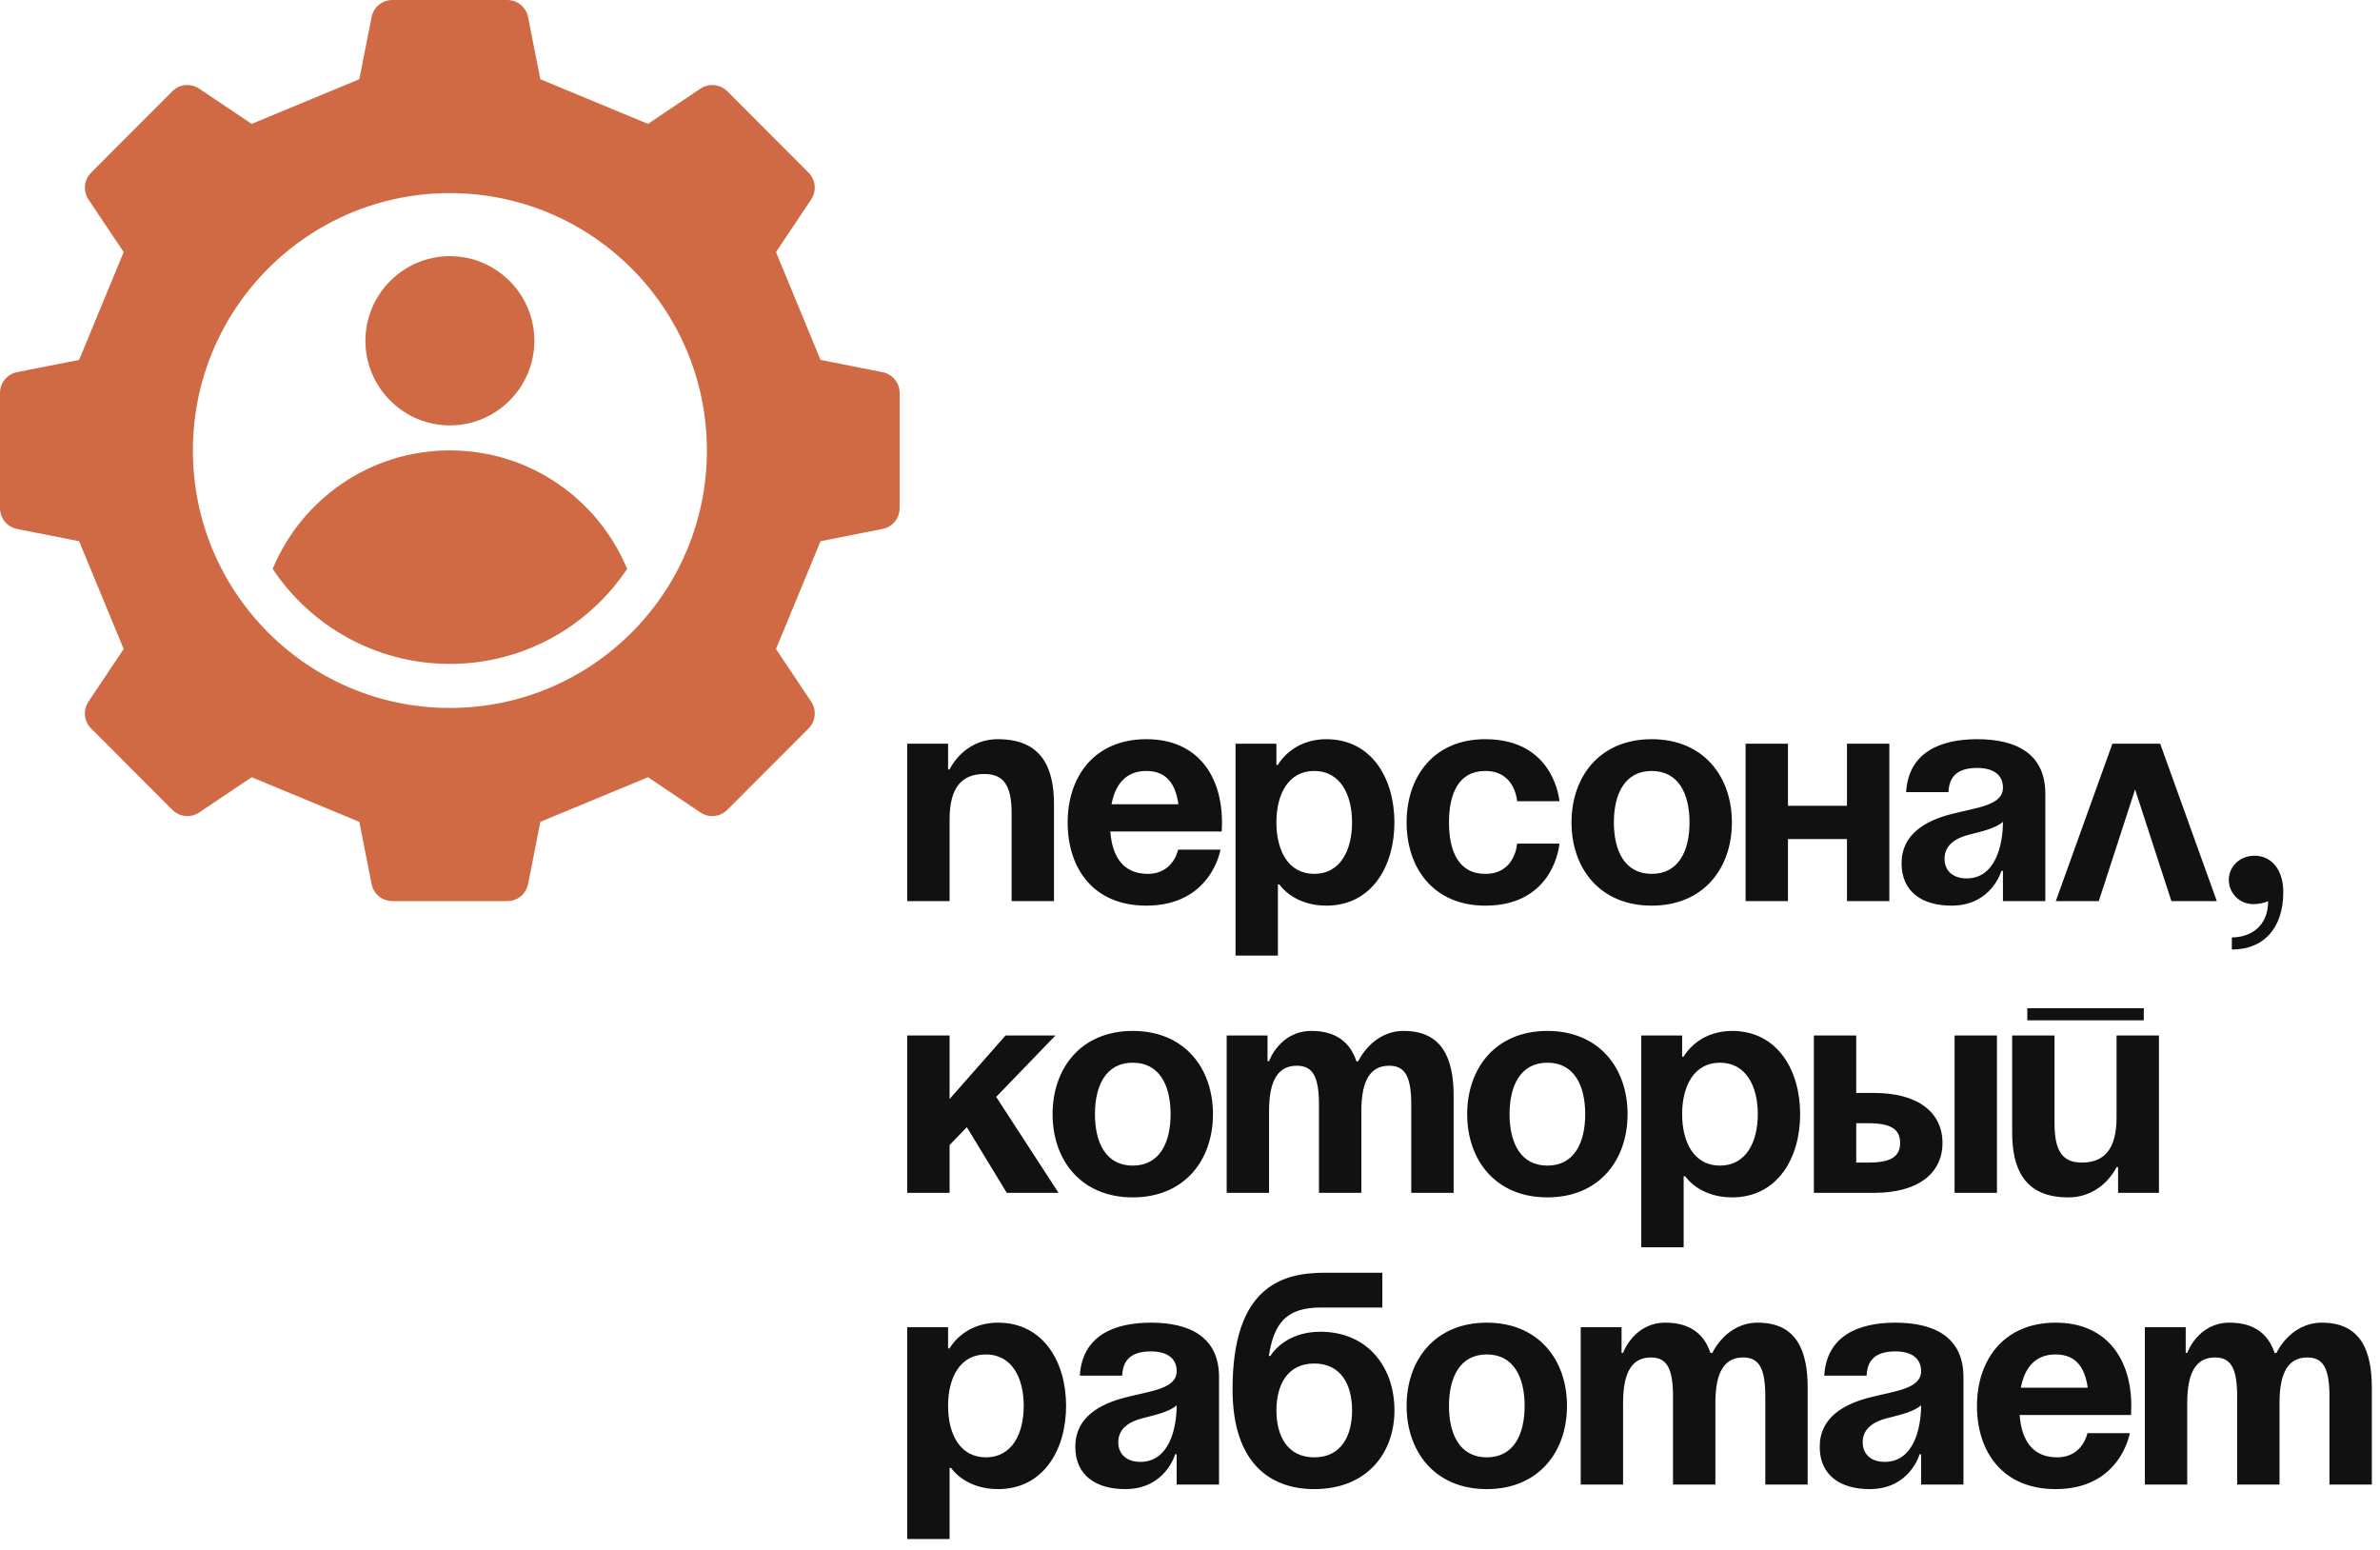
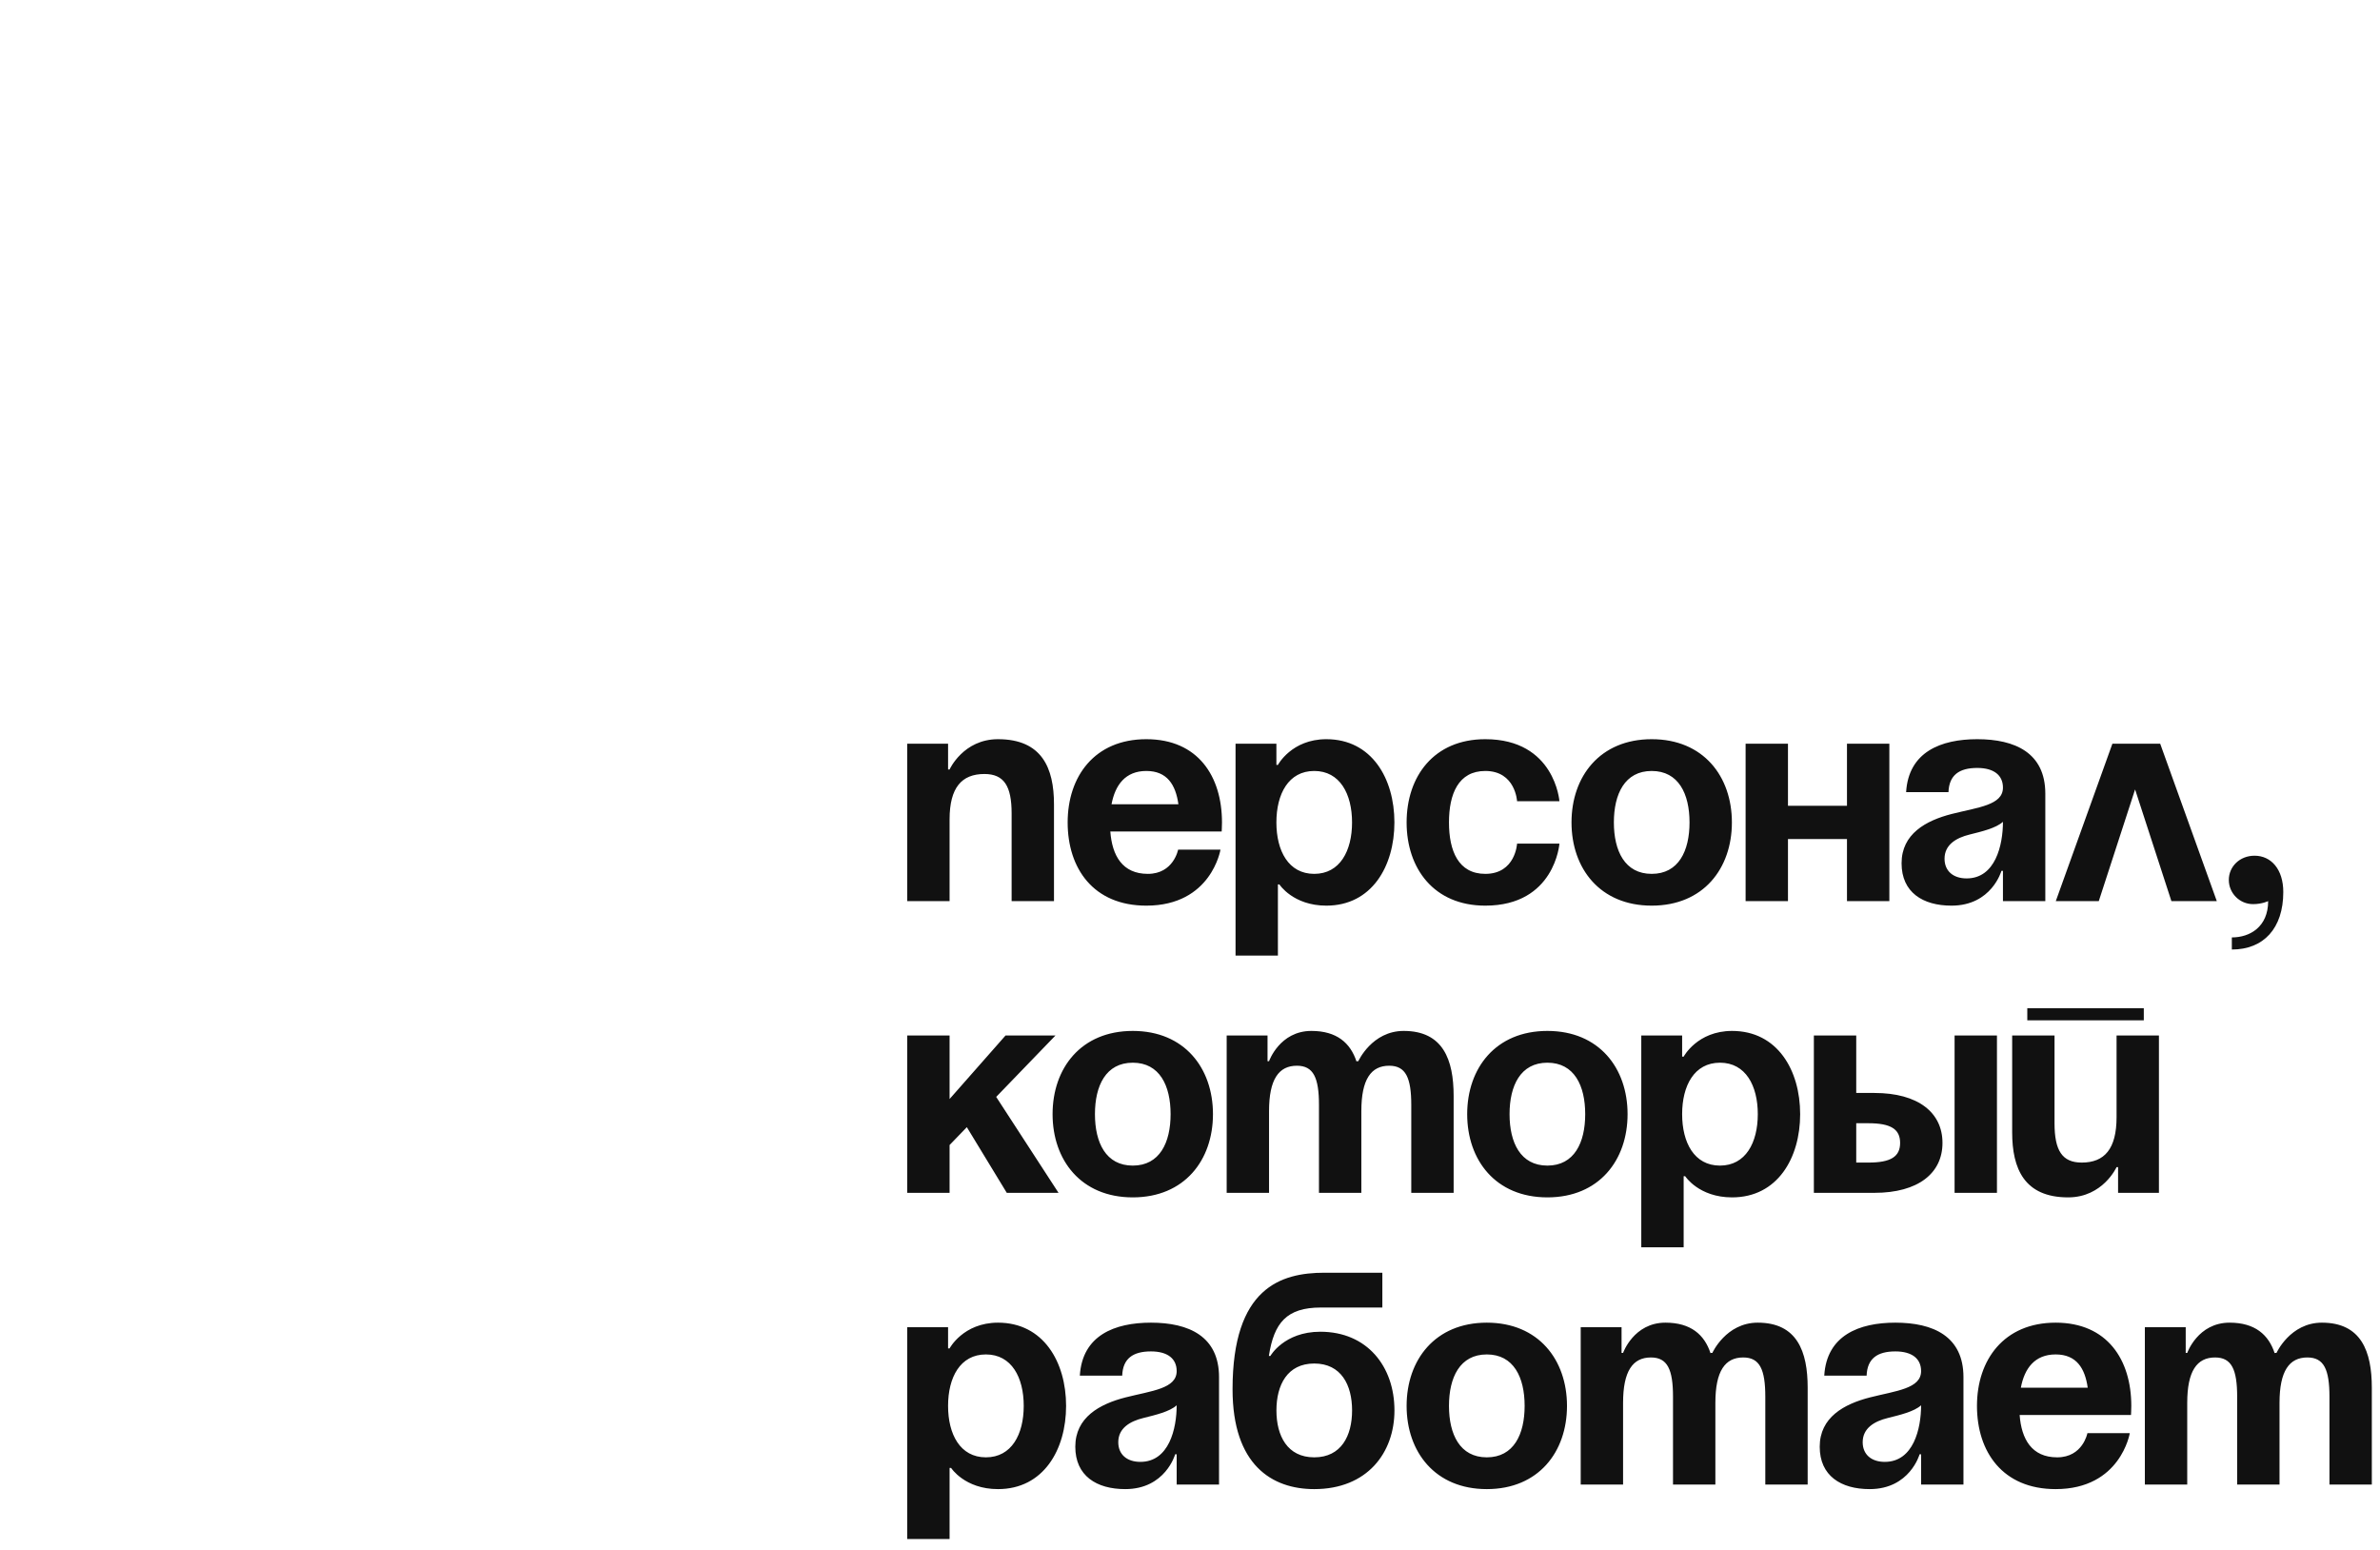
<svg xmlns="http://www.w3.org/2000/svg" width="1746" height="1137" viewBox="0 0 1746 1137" fill="none">
  <path d="M665.55 661V545.56H695.52V564.43H696.63C696.63 564.43 706.62 542.23 732.15 542.23C764.34 542.23 773.22 563.32 773.22 589.96V661H742.14V596.62C742.14 576.64 736.59 567.76 722.16 567.76C705.51 567.76 696.63 577.75 696.63 601.06V661H665.55ZM783.245 603.28C783.245 569.536 803.003 542.23 840.965 542.23C878.927 542.23 896.465 569.536 896.465 603.28C896.465 605.944 896.243 609.94 896.243 609.94H814.547C815.879 627.7 823.427 641.02 842.075 641.02C860.945 641.02 864.275 623.26 864.275 623.26H895.355C895.355 623.26 888.695 664.33 840.965 664.33C802.115 664.33 783.245 637.024 783.245 603.28ZM840.965 565.54C825.647 565.54 818.099 575.752 815.435 589.96H864.497C862.499 575.752 856.283 565.54 840.965 565.54ZM906.411 700.96V545.56H936.381V561.1H937.491C937.491 561.1 947.481 542.23 973.011 542.23C1006.31 542.23 1022.96 571.09 1022.96 603.28C1022.96 635.47 1006.31 664.33 973.011 664.33C948.591 664.33 938.601 648.79 938.601 648.79H937.491V700.96H906.411ZM936.381 603.28C936.381 624.148 945.261 641.02 964.131 641.02C983.001 641.02 991.881 624.148 991.881 603.28C991.881 582.412 983.001 565.54 964.131 565.54C945.261 565.54 936.381 582.412 936.381 603.28ZM1031.91 603.28C1031.91 569.536 1051.89 542.23 1089.63 542.23C1140.69 542.23 1144.02 587.74 1144.02 587.74H1112.94C1112.94 587.74 1111.83 565.54 1089.63 565.54C1069.87 565.54 1062.99 582.412 1062.99 603.28C1062.99 624.148 1069.87 641.02 1089.63 641.02C1111.83 641.02 1112.94 618.82 1112.94 618.82H1144.02C1144.02 618.82 1140.69 664.33 1089.63 664.33C1051.89 664.33 1031.91 637.024 1031.91 603.28ZM1183.96 603.28C1183.96 624.148 1191.96 641.02 1211.71 641.02C1231.47 641.02 1239.46 624.148 1239.46 603.28C1239.46 582.412 1231.47 565.54 1211.71 565.54C1191.96 565.54 1183.96 582.412 1183.96 603.28ZM1152.88 603.28C1152.88 569.536 1173.75 542.23 1211.71 542.23C1249.68 542.23 1270.54 569.536 1270.54 603.28C1270.54 637.024 1249.68 664.33 1211.71 664.33C1173.75 664.33 1152.88 637.024 1152.88 603.28ZM1354.97 661V615.49H1311.68V661H1280.6V545.56H1311.68V591.07H1354.97V545.56H1386.05V661H1354.97ZM1429.43 581.08H1398.35C1400.13 551.554 1423.88 542.23 1450.52 542.23C1478.27 542.23 1500.47 552.22 1500.47 582.19V661H1469.39V638.8H1468.28C1468.28 638.8 1461.18 664.33 1431.65 664.33C1410.56 664.33 1395.02 654.562 1395.02 633.25C1395.02 611.716 1412.78 601.948 1431.87 597.064C1451.19 592.18 1469.39 590.626 1469.39 577.75C1469.39 568.648 1462.73 563.32 1450.52 563.32C1437.2 563.32 1429.87 568.648 1429.43 581.08ZM1469.39 602.836C1464.28 607.498 1453.85 609.94 1444.97 612.16C1434.98 614.602 1426.54 619.708 1426.54 629.92C1426.54 638.8 1432.76 644.35 1442.75 644.35C1463.84 644.35 1469.39 619.93 1469.39 602.836ZM1508.16 661L1549.68 545.56H1584.75L1626.27 661H1592.97L1566.33 579.082L1539.69 661H1508.16ZM1635.09 645.46C1635.09 635.692 1643.08 627.7 1653.96 627.7C1666.17 627.7 1675.05 637.69 1675.05 654.34C1675.05 680.98 1660.62 696.52 1637.31 696.52V687.64C1650.63 687.64 1663.95 679.87 1663.95 661C1663.95 661 1659.51 663.22 1652.85 663.22C1643.08 663.22 1635.09 655.228 1635.09 645.46ZM665.55 875V759.56H696.63V806.18L737.7 759.56H774.33L730.818 804.626L776.55 875H738.588L709.284 826.826L696.63 839.924V875H665.55ZM803.268 817.28C803.268 838.148 811.26 855.02 831.018 855.02C850.776 855.02 858.768 838.148 858.768 817.28C858.768 796.412 850.776 779.54 831.018 779.54C811.26 779.54 803.268 796.412 803.268 817.28ZM772.188 817.28C772.188 783.536 793.056 756.23 831.018 756.23C868.98 756.23 889.848 783.536 889.848 817.28C889.848 851.024 868.98 878.33 831.018 878.33C793.056 878.33 772.188 851.024 772.188 817.28ZM967.617 875V810.62C967.617 790.64 963.621 781.76 951.411 781.76C938.091 781.76 930.987 791.75 930.987 815.06V875H899.907V759.56H929.877V778.43H930.987C930.987 778.43 938.757 756.23 962.067 756.23C980.715 756.23 990.705 765.11 995.145 778.652L995.367 778.43H996.477C996.477 778.43 1006.47 756.23 1029.78 756.23C1058.64 756.23 1066.41 777.32 1066.41 803.96V875H1035.33V810.62C1035.33 790.64 1031.33 781.76 1019.12 781.76C1005.8 781.76 998.697 791.75 998.697 815.06V875H967.617ZM1107.43 817.28C1107.43 838.148 1115.43 855.02 1135.18 855.02C1154.94 855.02 1162.93 838.148 1162.93 817.28C1162.93 796.412 1154.94 779.54 1135.18 779.54C1115.43 779.54 1107.43 796.412 1107.43 817.28ZM1076.35 817.28C1076.35 783.536 1097.22 756.23 1135.18 756.23C1173.15 756.23 1194.01 783.536 1194.01 817.28C1194.01 851.024 1173.15 878.33 1135.18 878.33C1097.22 878.33 1076.35 851.024 1076.35 817.28ZM1204.07 914.96V759.56H1234.04V775.1H1235.15C1235.15 775.1 1245.14 756.23 1270.67 756.23C1303.97 756.23 1320.62 785.09 1320.62 817.28C1320.62 849.47 1303.97 878.33 1270.67 878.33C1246.25 878.33 1236.26 862.79 1236.26 862.79H1235.15V914.96H1204.07ZM1234.04 817.28C1234.04 838.148 1242.92 855.02 1261.79 855.02C1280.66 855.02 1289.54 838.148 1289.54 817.28C1289.54 796.412 1280.66 779.54 1261.79 779.54C1242.92 779.54 1234.04 796.412 1234.04 817.28ZM1330.68 875V759.56H1361.76V801.74H1375.08C1407.27 801.74 1425.03 816.17 1425.03 838.37C1425.03 860.57 1407.27 875 1375.08 875H1330.68ZM1370.64 823.94H1361.76V852.8H1370.64C1387.29 852.8 1393.95 848.36 1393.95 838.37C1393.95 828.38 1387.29 823.94 1370.64 823.94ZM1464.99 759.56V875H1433.91V759.56H1464.99ZM1487.25 748.46V739.58H1572.72V748.46H1487.25ZM1583.82 759.56V875H1553.85V856.13H1552.74C1552.74 856.13 1542.75 878.33 1517.22 878.33C1485.03 878.33 1476.15 857.24 1476.15 830.6V759.56H1507.23V823.94C1507.23 843.92 1512.78 852.8 1527.21 852.8C1543.86 852.8 1552.74 842.81 1552.74 819.5V759.56H1583.82ZM665.55 1128.96V973.56H695.52V989.1H696.63C696.63 989.1 706.62 970.23 732.15 970.23C765.45 970.23 782.1 999.09 782.1 1031.28C782.1 1063.47 765.45 1092.33 732.15 1092.33C707.73 1092.33 697.74 1076.79 697.74 1076.79H696.63V1128.96H665.55ZM695.52 1031.28C695.52 1052.15 704.4 1069.02 723.27 1069.02C742.14 1069.02 751.02 1052.15 751.02 1031.28C751.02 1010.41 742.14 993.54 723.27 993.54C704.4 993.54 695.52 1010.41 695.52 1031.28ZM823.265 1009.08H792.185C793.961 979.554 817.715 970.23 844.355 970.23C872.105 970.23 894.305 980.22 894.305 1010.19V1089H863.225V1066.8H862.115C862.115 1066.8 855.011 1092.33 825.485 1092.33C804.395 1092.33 788.855 1082.56 788.855 1061.25C788.855 1039.72 806.615 1029.95 825.707 1025.06C845.021 1020.18 863.225 1018.63 863.225 1005.75C863.225 996.648 856.565 991.32 844.355 991.32C831.035 991.32 823.709 996.648 823.265 1009.08ZM863.225 1030.84C858.119 1035.5 847.685 1037.94 838.805 1040.16C828.815 1042.6 820.379 1047.71 820.379 1057.92C820.379 1066.8 826.595 1072.35 836.585 1072.35C857.675 1072.35 863.225 1047.93 863.225 1030.84ZM936.407 1034.61C936.407 1053.26 944.399 1069.02 964.157 1069.02C983.915 1069.02 991.907 1053.26 991.907 1034.61C991.907 1015.96 983.915 1000.2 964.157 1000.2C944.399 1000.2 936.407 1015.96 936.407 1034.61ZM964.157 1092.33C933.077 1092.33 904.217 1074.57 904.217 1019.07C904.217 944.7 939.515 933.6 971.705 933.6H1014.11V959.13H969.041C943.955 959.13 934.631 970.23 930.857 994.65H931.967C931.967 994.65 941.957 976.89 968.597 976.89C1003.01 976.89 1022.99 1002.42 1022.99 1034.61C1022.99 1065.69 1003.01 1092.33 964.157 1092.33ZM1062.99 1031.28C1062.99 1052.15 1070.98 1069.02 1090.74 1069.02C1110.5 1069.02 1118.49 1052.15 1118.49 1031.28C1118.49 1010.41 1110.5 993.54 1090.74 993.54C1070.98 993.54 1062.99 1010.41 1062.99 1031.28ZM1031.91 1031.28C1031.91 997.536 1052.78 970.23 1090.74 970.23C1128.7 970.23 1149.57 997.536 1149.57 1031.28C1149.57 1065.02 1128.7 1092.33 1090.74 1092.33C1052.78 1092.33 1031.91 1065.02 1031.91 1031.28ZM1227.34 1089V1024.62C1227.34 1004.64 1223.34 995.76 1211.13 995.76C1197.81 995.76 1190.71 1005.75 1190.71 1029.06V1089H1159.63V973.56H1189.6V992.43H1190.71C1190.71 992.43 1198.48 970.23 1221.79 970.23C1240.44 970.23 1250.43 979.11 1254.87 992.652L1255.09 992.43H1256.2C1256.2 992.43 1266.19 970.23 1289.5 970.23C1318.36 970.23 1326.13 991.32 1326.13 1017.96V1089H1295.05V1024.62C1295.05 1004.64 1291.05 995.76 1278.84 995.76C1265.52 995.76 1258.42 1005.75 1258.42 1029.06V1089H1227.34ZM1369.38 1009.08H1338.3C1340.07 979.554 1363.83 970.23 1390.47 970.23C1418.22 970.23 1440.42 980.22 1440.42 1010.19V1089H1409.34V1066.8H1408.23C1408.23 1066.8 1401.12 1092.33 1371.6 1092.33C1350.51 1092.33 1334.97 1082.56 1334.97 1061.25C1334.97 1039.72 1352.73 1029.95 1371.82 1025.06C1391.13 1020.18 1409.34 1018.63 1409.34 1005.75C1409.34 996.648 1402.68 991.32 1390.47 991.32C1377.15 991.32 1369.82 996.648 1369.38 1009.08ZM1409.34 1030.84C1404.23 1035.5 1393.8 1037.94 1384.92 1040.16C1374.93 1042.6 1366.49 1047.71 1366.49 1057.92C1366.49 1066.8 1372.71 1072.35 1382.7 1072.35C1403.79 1072.35 1409.34 1047.93 1409.34 1030.84ZM1450.33 1031.28C1450.33 997.536 1470.09 970.23 1508.05 970.23C1546.01 970.23 1563.55 997.536 1563.55 1031.28C1563.55 1033.94 1563.33 1037.94 1563.33 1037.94H1481.63C1482.96 1055.7 1490.51 1069.02 1509.16 1069.02C1528.03 1069.02 1531.36 1051.26 1531.36 1051.26H1562.44C1562.44 1051.26 1555.78 1092.33 1508.05 1092.33C1469.2 1092.33 1450.33 1065.02 1450.33 1031.28ZM1508.05 993.54C1492.73 993.54 1485.18 1003.75 1482.52 1017.96H1531.58C1529.58 1003.75 1523.37 993.54 1508.05 993.54ZM1641.21 1089V1024.62C1641.21 1004.64 1637.21 995.76 1625 995.76C1611.68 995.76 1604.58 1005.75 1604.58 1029.06V1089H1573.5V973.56H1603.47V992.43H1604.58C1604.58 992.43 1612.35 970.23 1635.66 970.23C1654.3 970.23 1664.29 979.11 1668.73 992.652L1668.96 992.43H1670.07C1670.07 992.43 1680.06 970.23 1703.37 970.23C1732.23 970.23 1740 991.32 1740 1017.96V1089H1708.92V1024.62C1708.92 1004.64 1704.92 995.76 1692.71 995.76C1679.39 995.76 1672.29 1005.75 1672.29 1029.06V1089H1641.21Z" fill="#111111" />
-   <path fill-rule="evenodd" clip-rule="evenodd" d="M647.377 272.978L601.965 264.006L569.269 184.912L595.038 146.401C599.256 140.11 598.456 131.909 593.099 126.574L533.617 67.003C528.26 61.638 520.102 60.867 513.821 65.06L475.367 90.868L396.394 58.123L387.435 12.642C385.988 5.211 379.615 0 372.072 0L287.928 0C280.354 0 274.012 5.211 272.565 12.642L263.606 58.123L184.633 90.868L146.179 65.06C139.898 60.836 131.74 61.638 126.383 67.003L66.901 126.574C61.544 131.94 60.775 140.11 64.962 146.401L90.731 184.912L58.035 264.006L12.623 272.978C5.203 274.427 0 280.779 0 288.364L0 372.636C0 380.221 5.203 386.573 12.623 388.022L58.035 396.994L90.731 476.088L64.962 514.599C60.744 520.89 61.544 529.06 66.901 534.426L126.383 593.997C131.74 599.363 139.898 600.133 146.179 595.94L184.633 570.132L263.606 602.878L272.565 648.358C274.012 655.789 280.385 661 287.928 661H372.072C379.646 661 385.988 655.789 387.435 648.358L396.394 602.878L475.367 570.132L513.821 595.94C520.102 600.164 528.26 599.362 533.617 593.997L593.099 534.426C598.456 529.06 599.225 520.89 595.038 514.599L569.269 476.088L601.965 396.994L647.377 388.022C654.797 386.573 660 380.19 660 372.636V288.364C660 280.779 654.797 274.427 647.377 272.978ZM330.048 519.312C225.924 519.312 141.504 434.764 141.504 330.483C141.504 226.201 225.924 141.653 330.048 141.653C434.172 141.653 518.592 226.201 518.592 330.483C518.592 434.764 434.172 519.312 330.048 519.312ZM460.063 417.312C432.046 459.308 384.264 486.997 330.048 486.997C275.832 486.997 228.052 459.338 200.033 417.312C221.184 366.281 271.429 330.388 330.048 330.388C388.667 330.388 438.909 366.279 460.063 417.312ZM268.075 249.976C268.075 215.782 295.907 187.907 330.05 187.907C364.194 187.907 392.026 215.781 392.026 249.976C392.026 284.172 364.194 312.046 330.05 312.046C295.907 312.046 268.075 284.172 268.075 249.976Z" fill="url(#paint0_radial_395_923)" />
  <defs>
    <radialGradient id="paint0_radial_395_923" cx="0" cy="0" r="1" gradientUnits="userSpaceOnUse" gradientTransform="translate(330 330.5) rotate(90) scale(330.5 330)">
      <stop stop-color="#D06A45" />
    </radialGradient>
  </defs>
</svg>